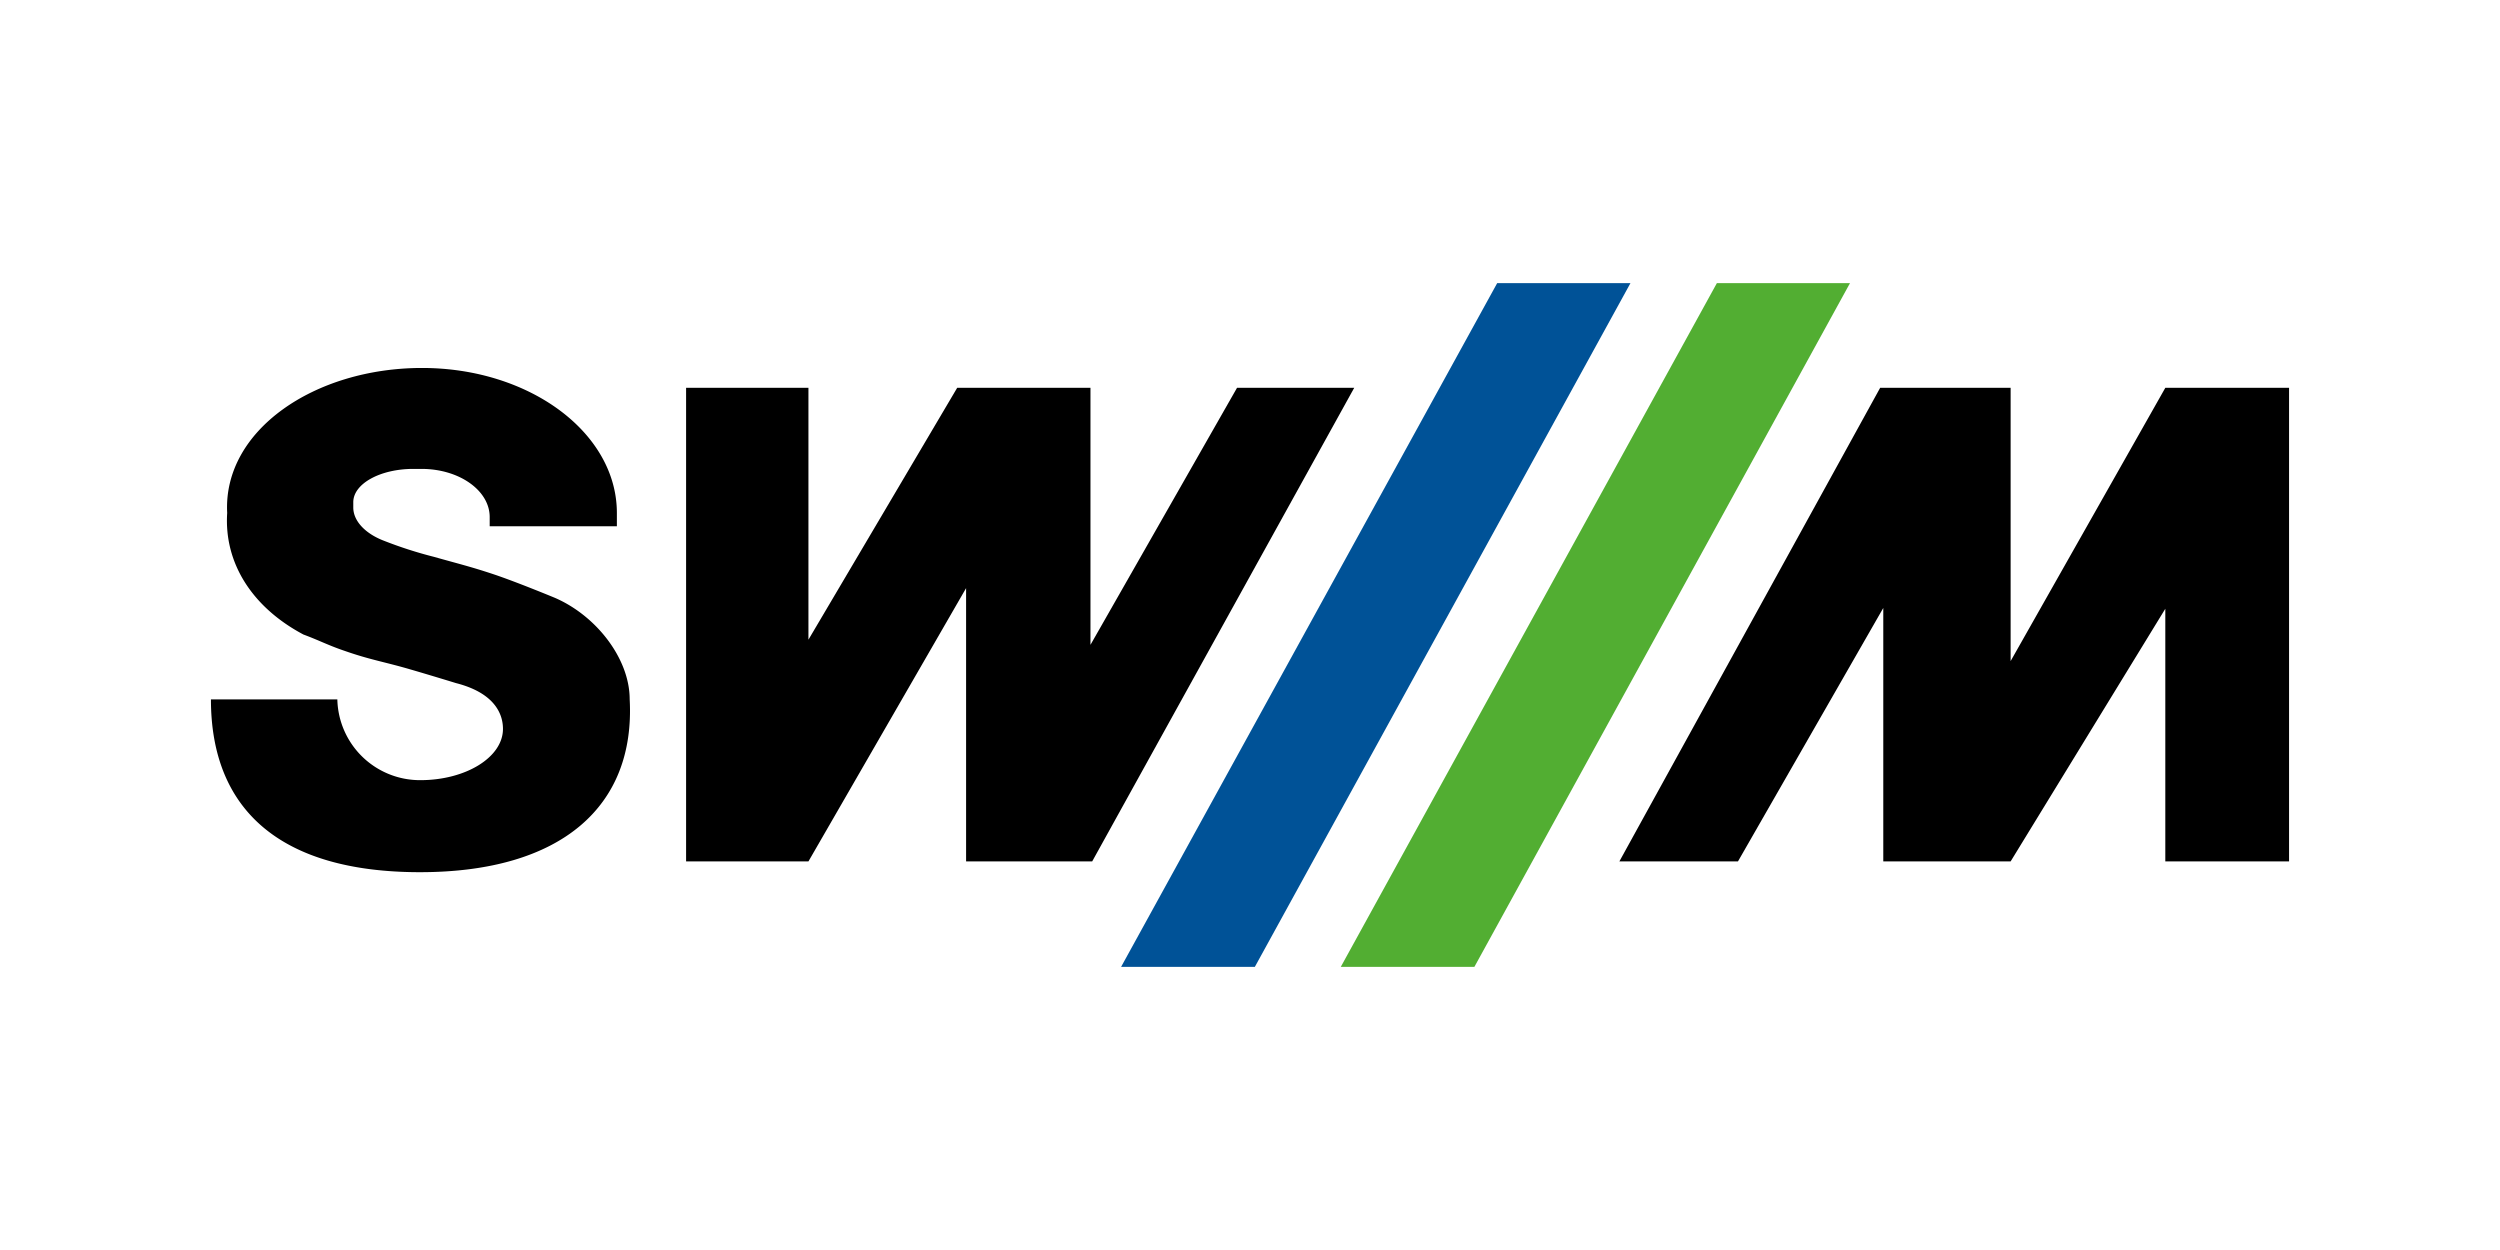
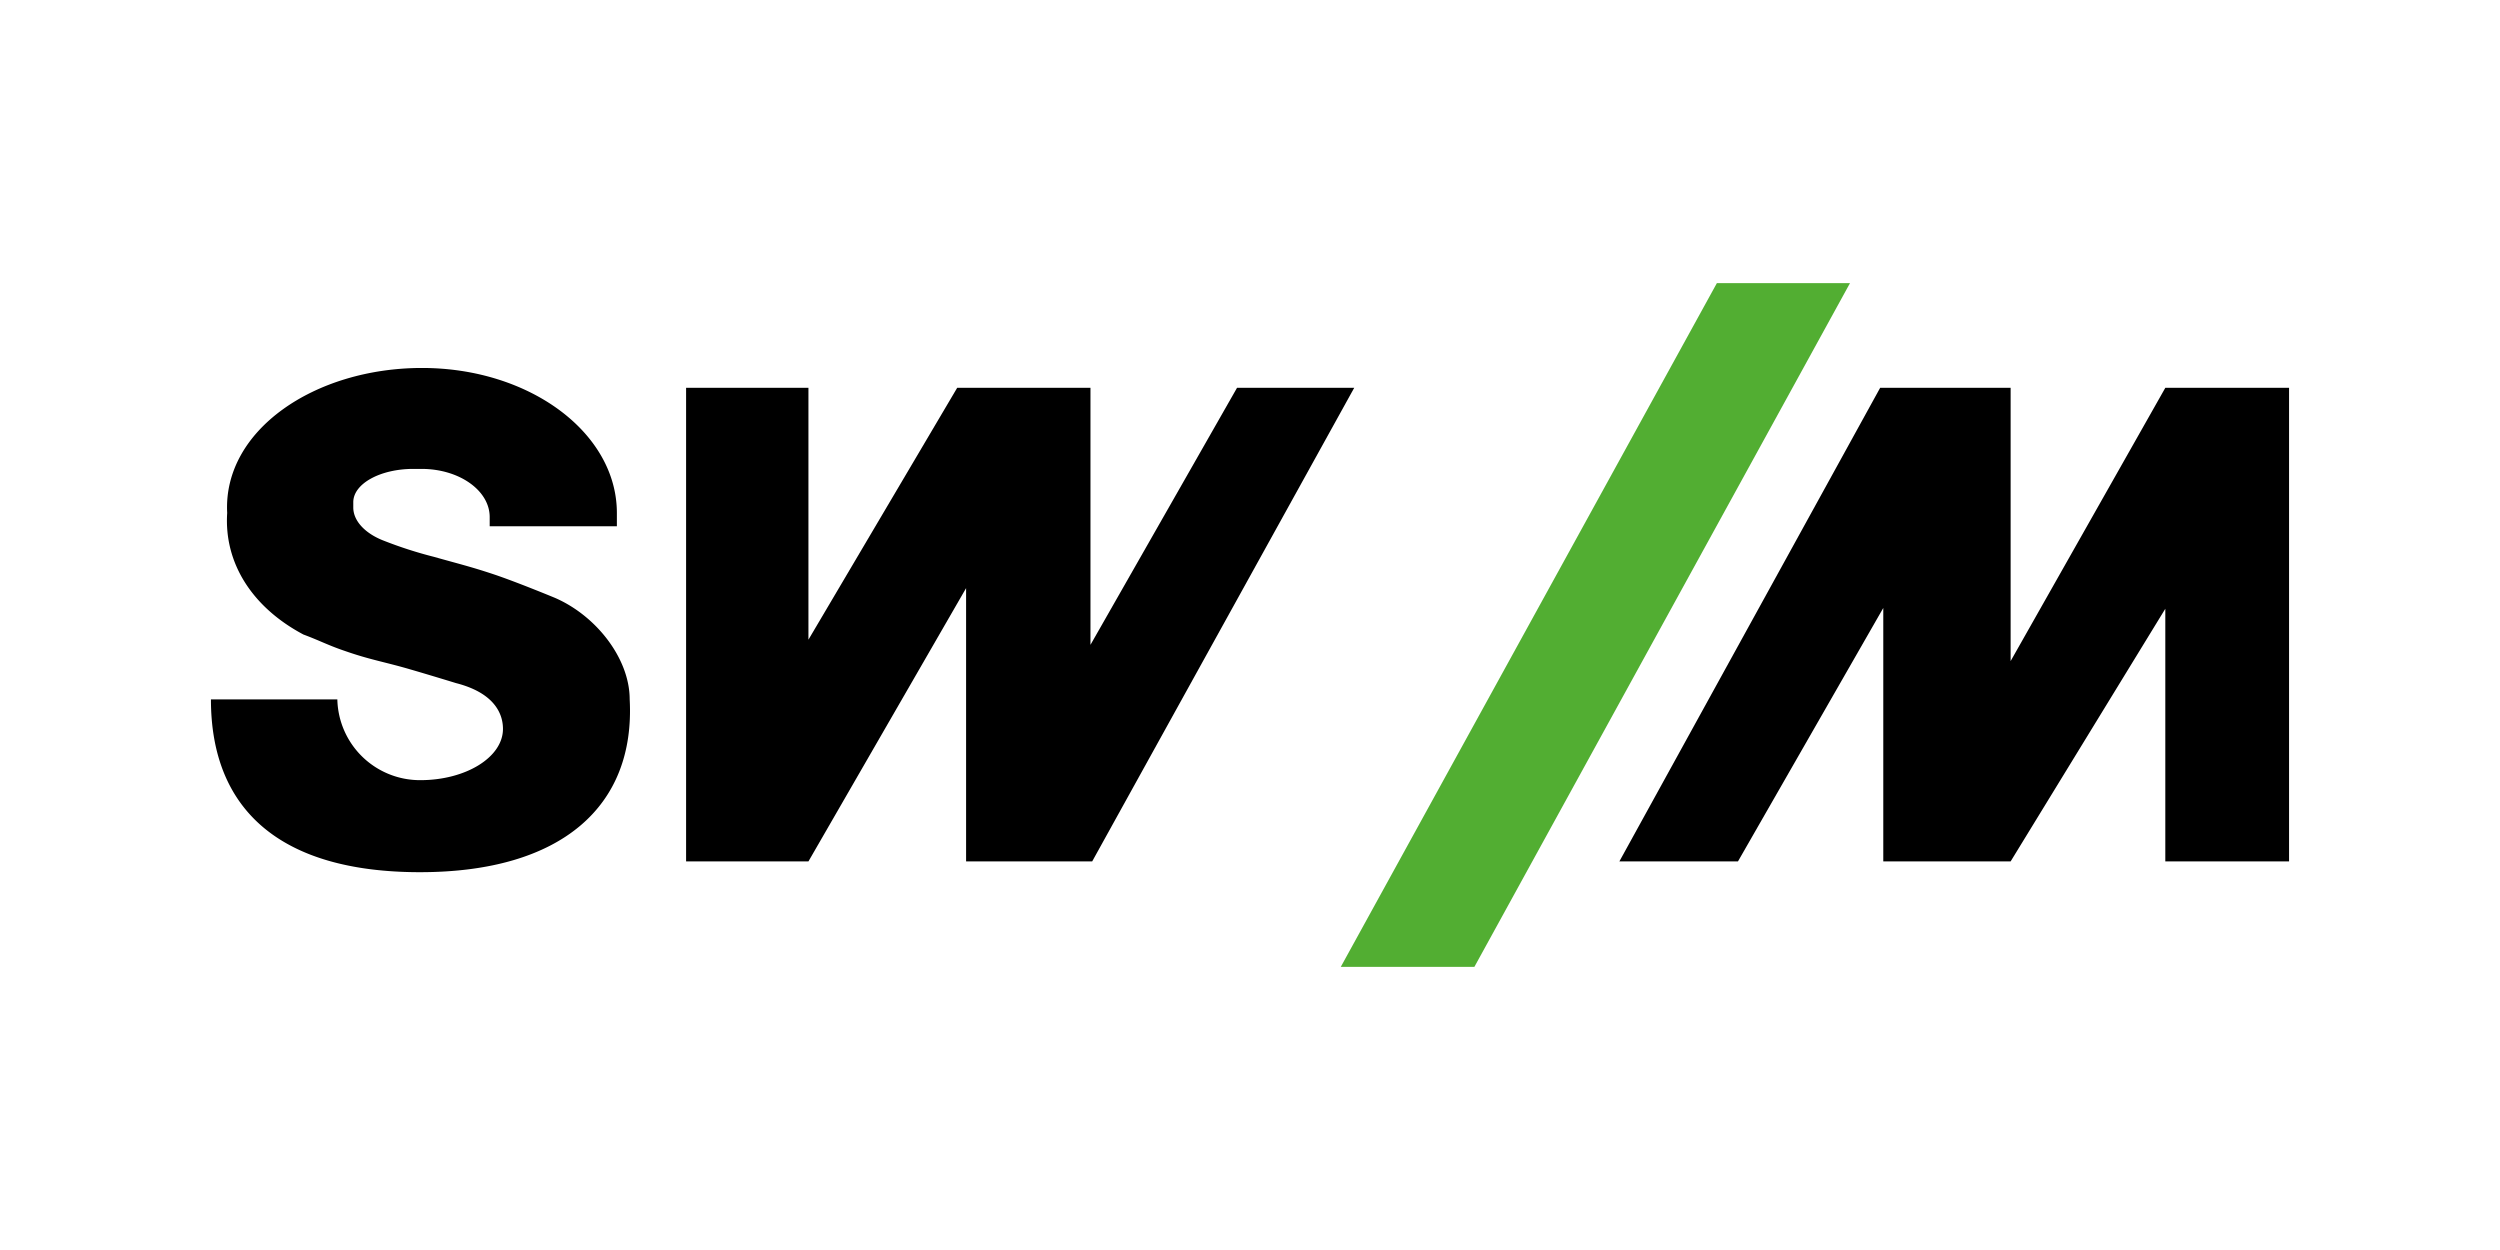
<svg xmlns="http://www.w3.org/2000/svg" id="logo" viewBox="0 0 160 80">
  <defs>
    <style>.cls-1{fill:#52ae32;}.cls-2{fill:#005297;}</style>
  </defs>
  <title>utum-partner-logos</title>
  <g id="Logo-2" data-name="Logo">
    <polygon class="cls-1" points="109.88 18.12 85.81 61.88 94.36 61.88 118.4 18.12 109.88 18.12" />
-     <polygon class="cls-2" points="95.82 18.12 71.75 61.88 80.31 61.88 104.35 18.12 95.82 18.12" />
    <polygon points="43.91 24.82 43.91 55.13 51.74 55.13 61.83 37.64 61.83 55.13 69.9 55.13 86.67 24.82 79.17 24.82 69.79 41.27 69.79 24.82 61.26 24.82 51.74 40.94 51.74 24.82 43.91 24.82" />
    <polygon points="103.64 55.13 111.23 55.13 120.53 38.91 120.53 55.13 128.68 55.13 138.58 38.96 138.58 55.13 146.5 55.13 146.5 24.82 138.58 24.82 128.68 42.31 128.68 24.82 120.33 24.82 103.64 55.13" />
    <path d="M21.59,44.76a5.29,5.29,0,0,0,5.31,5.17c2.92,0,5.29-1.47,5.29-3.28,0-1-.58-2.31-3-2.93,0,0-1.76-.54-2.9-.87-1.63-.48-2.59-.62-4.19-1.18C21,41.3,20.47,41,19.42,40.61c-3.26-1.73-5.09-4.56-4.88-7.78-.28-5.28,5.58-9.28,12.47-9.28s12.47,4.15,12.47,9.28v.85H31.34l0-.59c0-1.7-1.95-3.08-4.36-3.08l-.53,0c-2.12,0-3.84.95-3.84,2.13v.34c0,.86.76,1.65,1.89,2.1a26.63,26.63,0,0,0,3.28,1.06c1.48.42,2.33.62,3.8,1.11s3.93,1.51,3.93,1.51c2.66,1.15,4.79,3.9,4.79,6.5.37,6.86-4.39,11.06-13.42,11.06S13.5,51.75,13.5,44.76Z" />
  </g>
</svg>